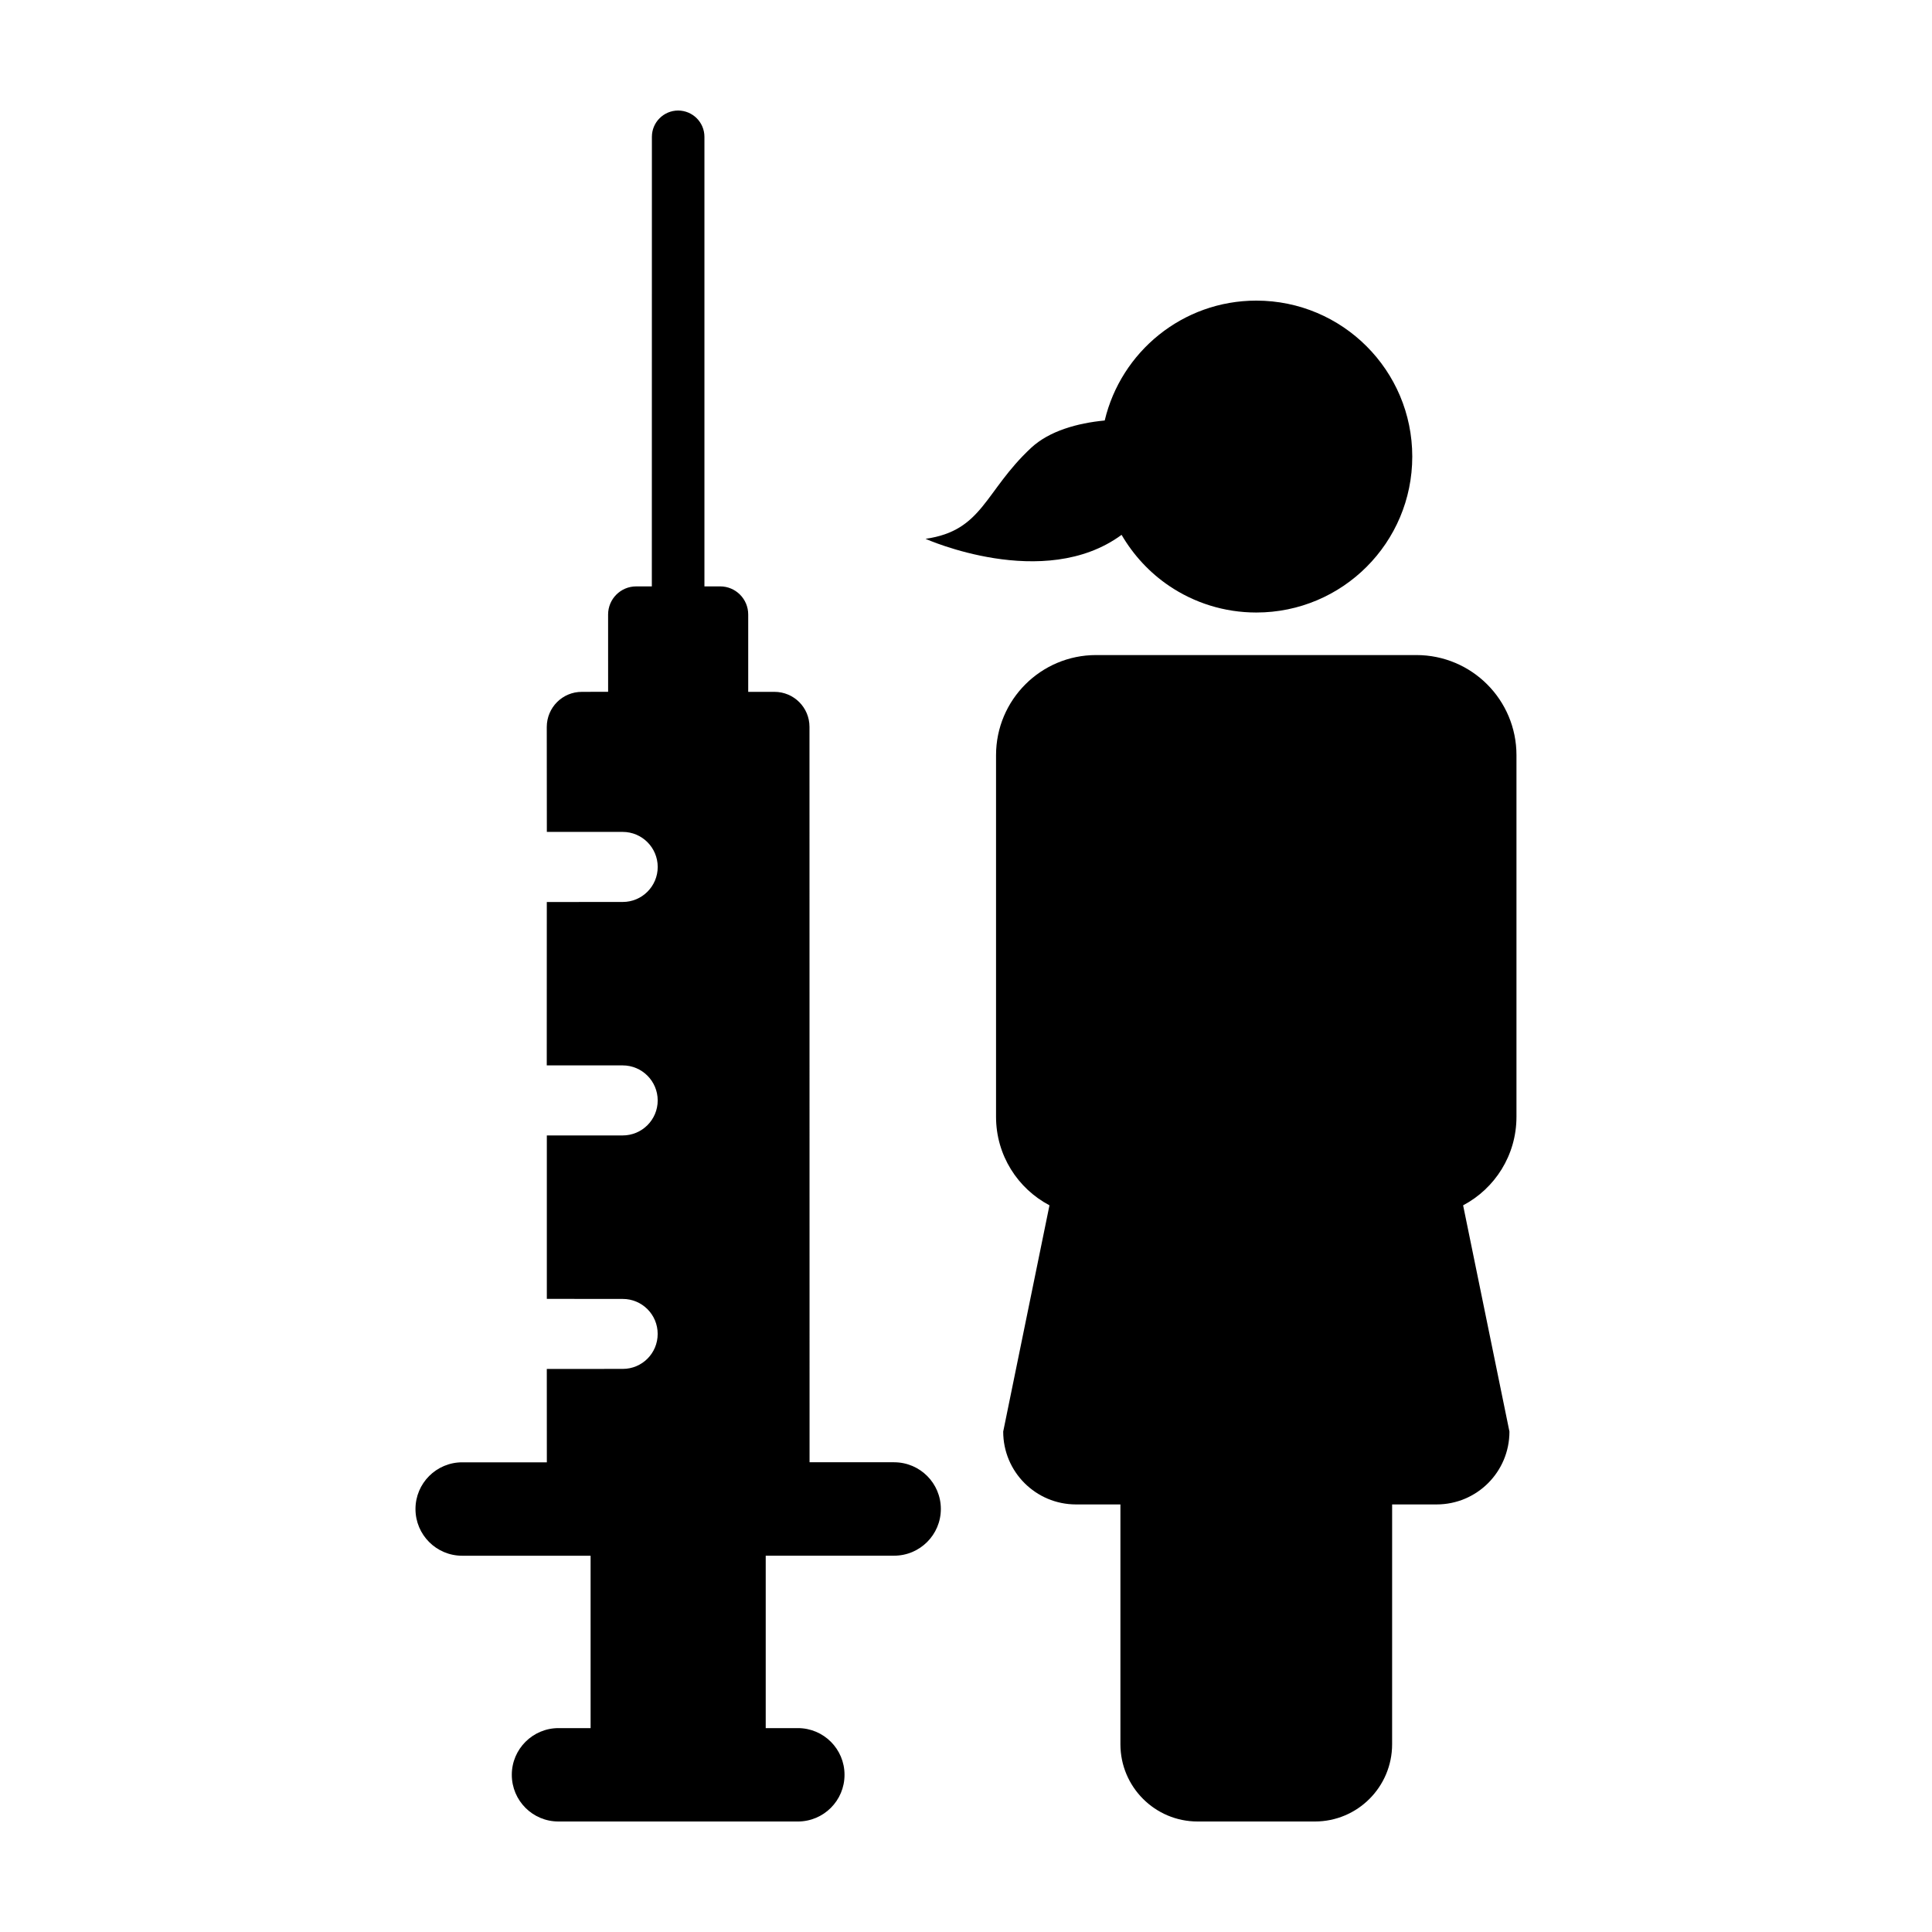
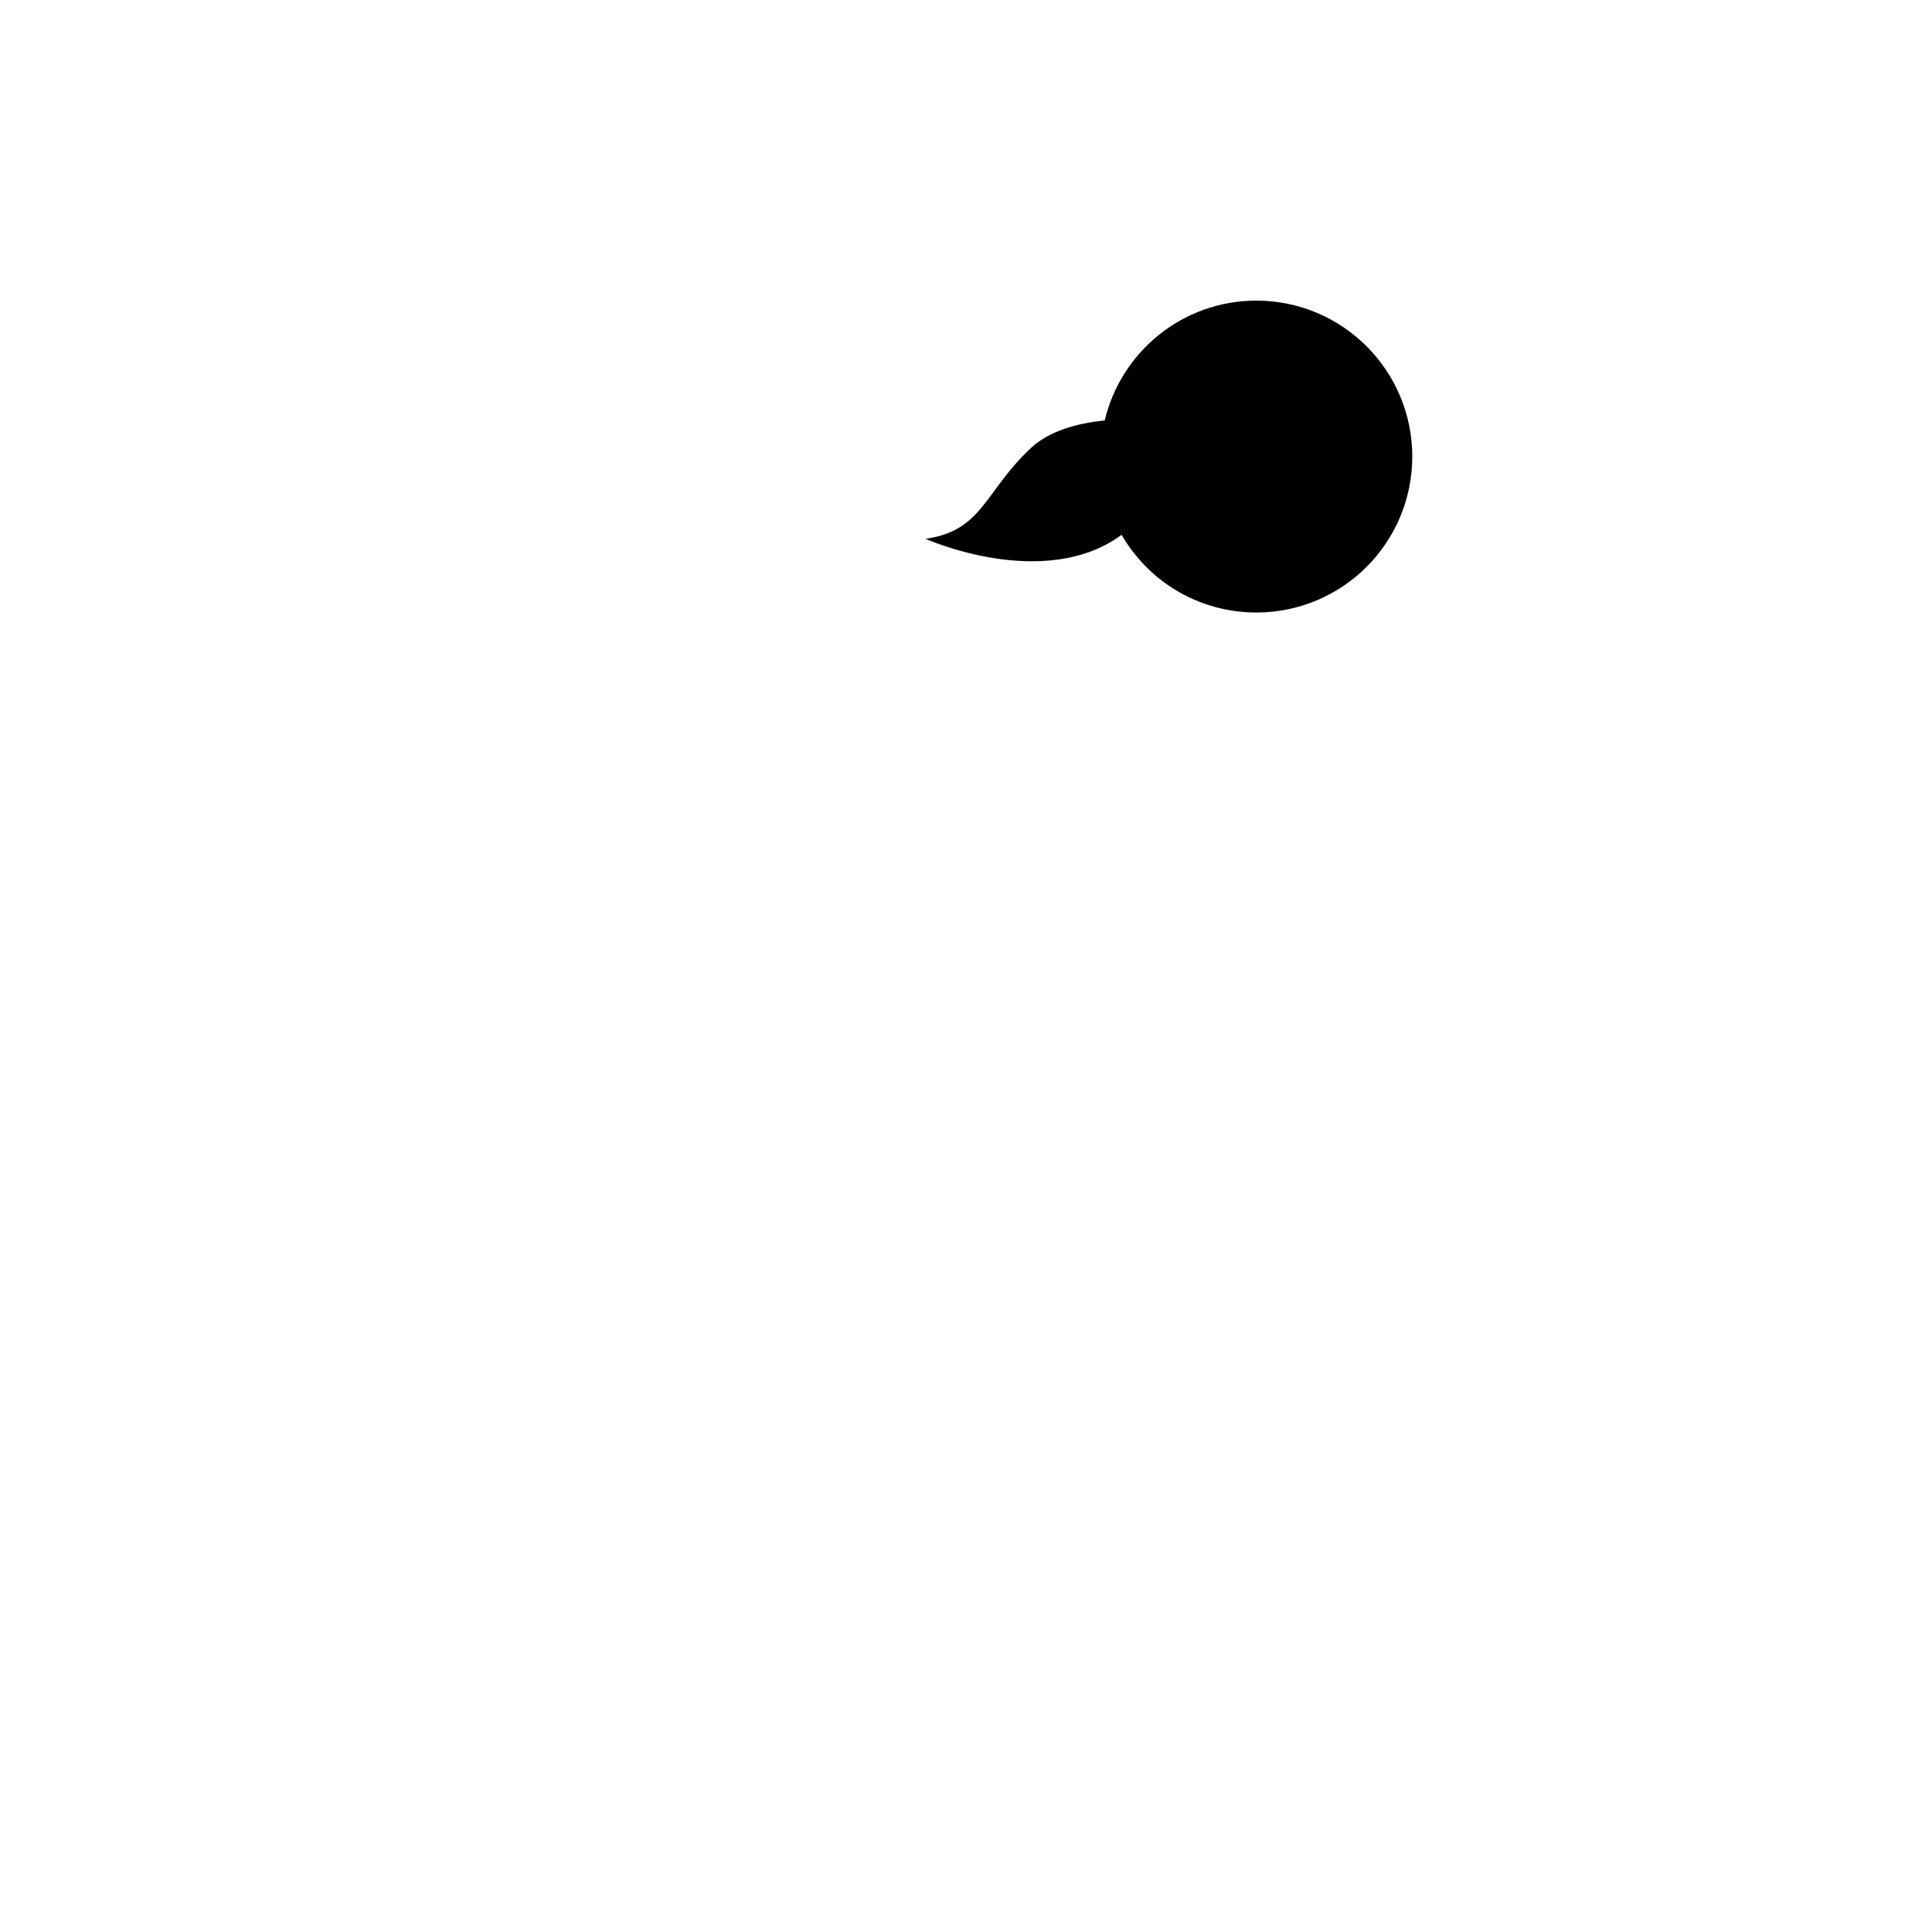
<svg xmlns="http://www.w3.org/2000/svg" fill="#000000" width="800px" height="800px" version="1.1" viewBox="144 144 512 512">
  <g>
-     <path d="m545.88 439.98v-95.852c0-14.656-11.855-26.531-26.531-26.531h-84.871c-14.637 0-26.516 11.871-26.516 26.531v95.844c0 10.184 5.742 19.008 14.16 23.449l-12.262 59.965c0 10.676 8.641 19.305 19.305 19.305h11.758v63.547c0 11.305 9.16 20.477 20.453 20.477h31.09c11.297 0 20.461-9.168 20.461-20.477l0.004-63.547h11.777c10.688 0 19.312-8.629 19.312-19.305l-12.277-59.961c8.418-4.449 14.137-13.273 14.137-23.445z" />
    <path d="m441.23 285.74c3.144 5.391 7.445 10.035 12.605 13.523 6.594 4.457 14.547 7.059 23.102 7.059 22.836 0 41.328-18.504 41.328-41.328 0-22.809-18.488-41.328-41.328-41.328h-0.004c-19.523 0-35.848 13.562-40.172 31.766-7.211 0.695-14.664 2.75-19.504 7.25-12.398 11.559-12.746 21.938-27.98 24.113-0.004 0 31.387 14.066 51.953-1.055z" />
-     <path d="m380.95 531.51h-22.41l-0.02-194.89c0-5.133-4.152-9.273-9.281-9.273h-6.957v-20.504c0-4.106-3.324-7.445-7.422-7.445h-4.18v-119.14c0-3.844-3.117-6.953-6.969-6.969-3.836 0.012-6.953 3.125-6.953 6.961l-0.016 119.15h-4.152c-4.109 0-7.43 3.332-7.438 7.445l0.004 20.484-6.961 0.02c-5.133-0.012-9.273 4.137-9.297 9.281l0.02 27.832h20.102c5.117 0 9.27 4.152 9.281 9.285 0 5.125-4.16 9.289-9.281 9.281l-20.113 0.012-0.012 43.301h20.121c5.117 0 9.27 4.152 9.281 9.281 0 5.129-4.156 9.281-9.289 9.281h-20.094v43.312l20.094 0.016c5.133-0.016 9.289 4.141 9.281 9.27 0.012 5.129-4.144 9.289-9.27 9.27l-20.113 0.016 0.012 24.754-22.434-0.012c-6.84 0.004-12.379 5.543-12.379 12.375 0 6.84 5.543 12.383 12.367 12.379h34.039l0.004 45.695-8.504-0.012c-6.828 0-12.383 5.551-12.379 12.367-0.004 6.848 5.535 12.398 12.379 12.379l63.414 0.004c6.848 0 12.391-5.543 12.379-12.375 0.012-6.832-5.531-12.383-12.379-12.375h-8.504v-45.695h34.031c6.828 0 12.379-5.547 12.379-12.367 0.016-6.844-5.547-12.387-12.383-12.387z" />
  </g>
</svg>